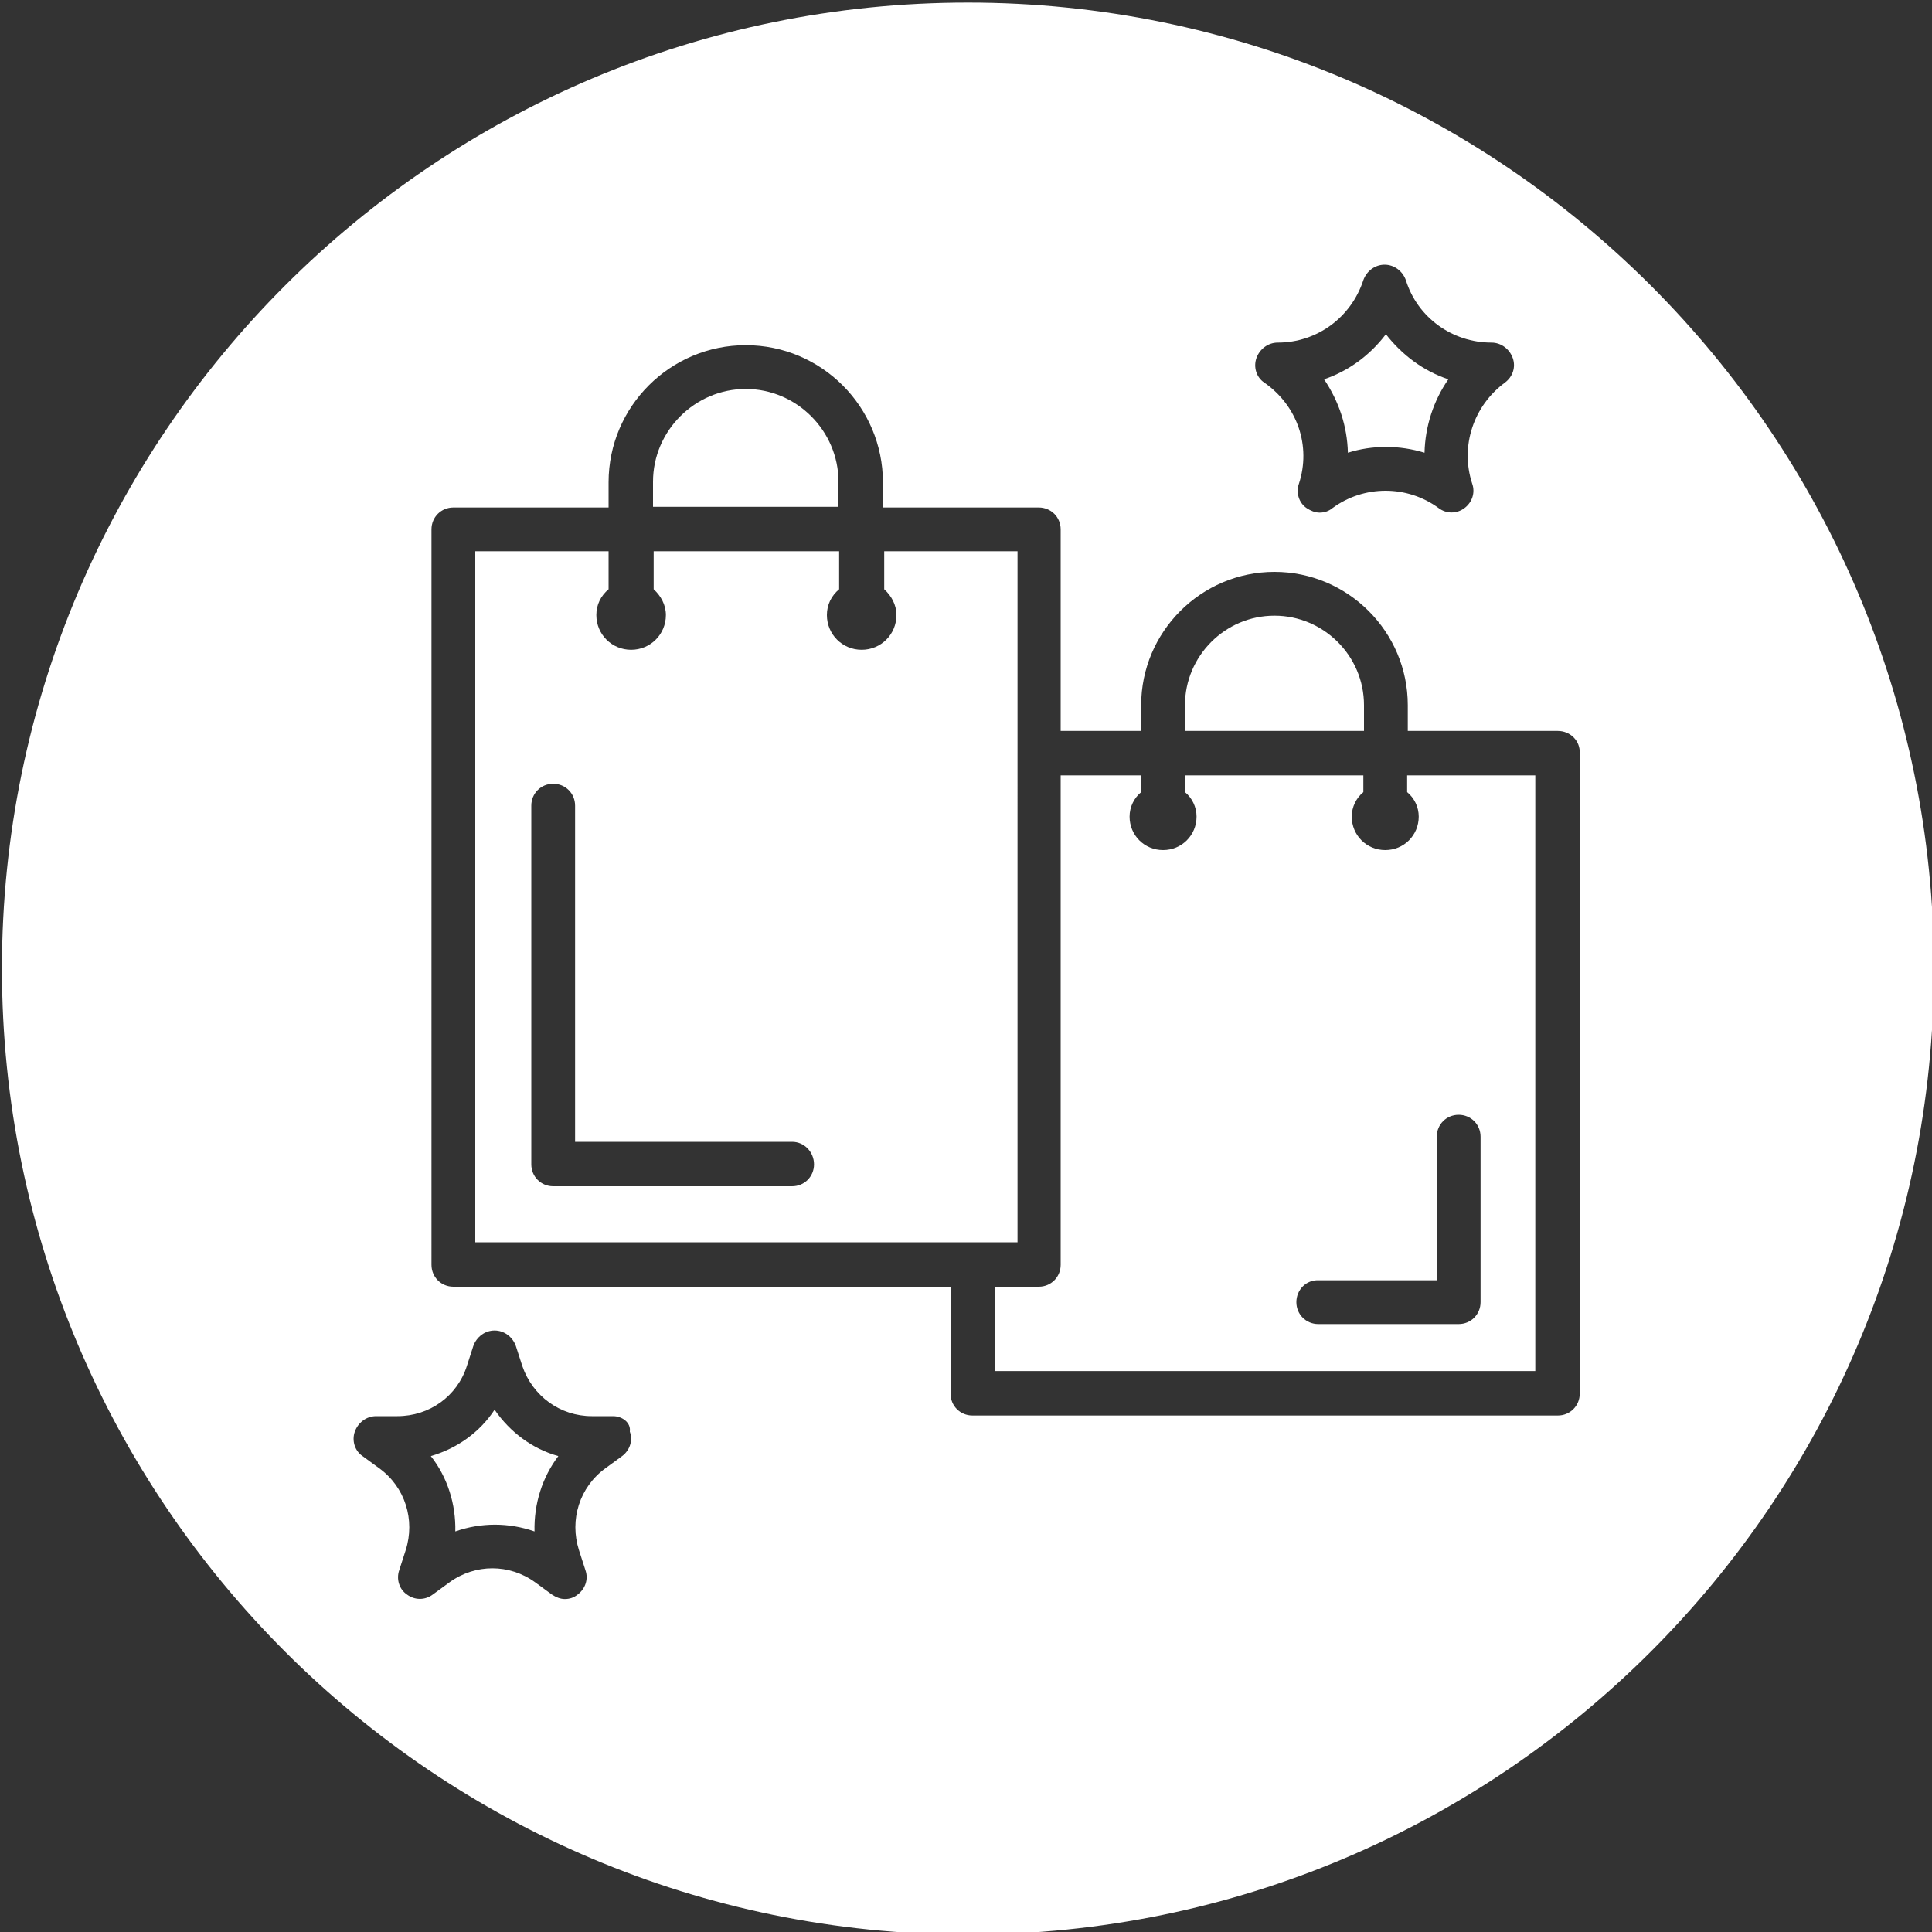
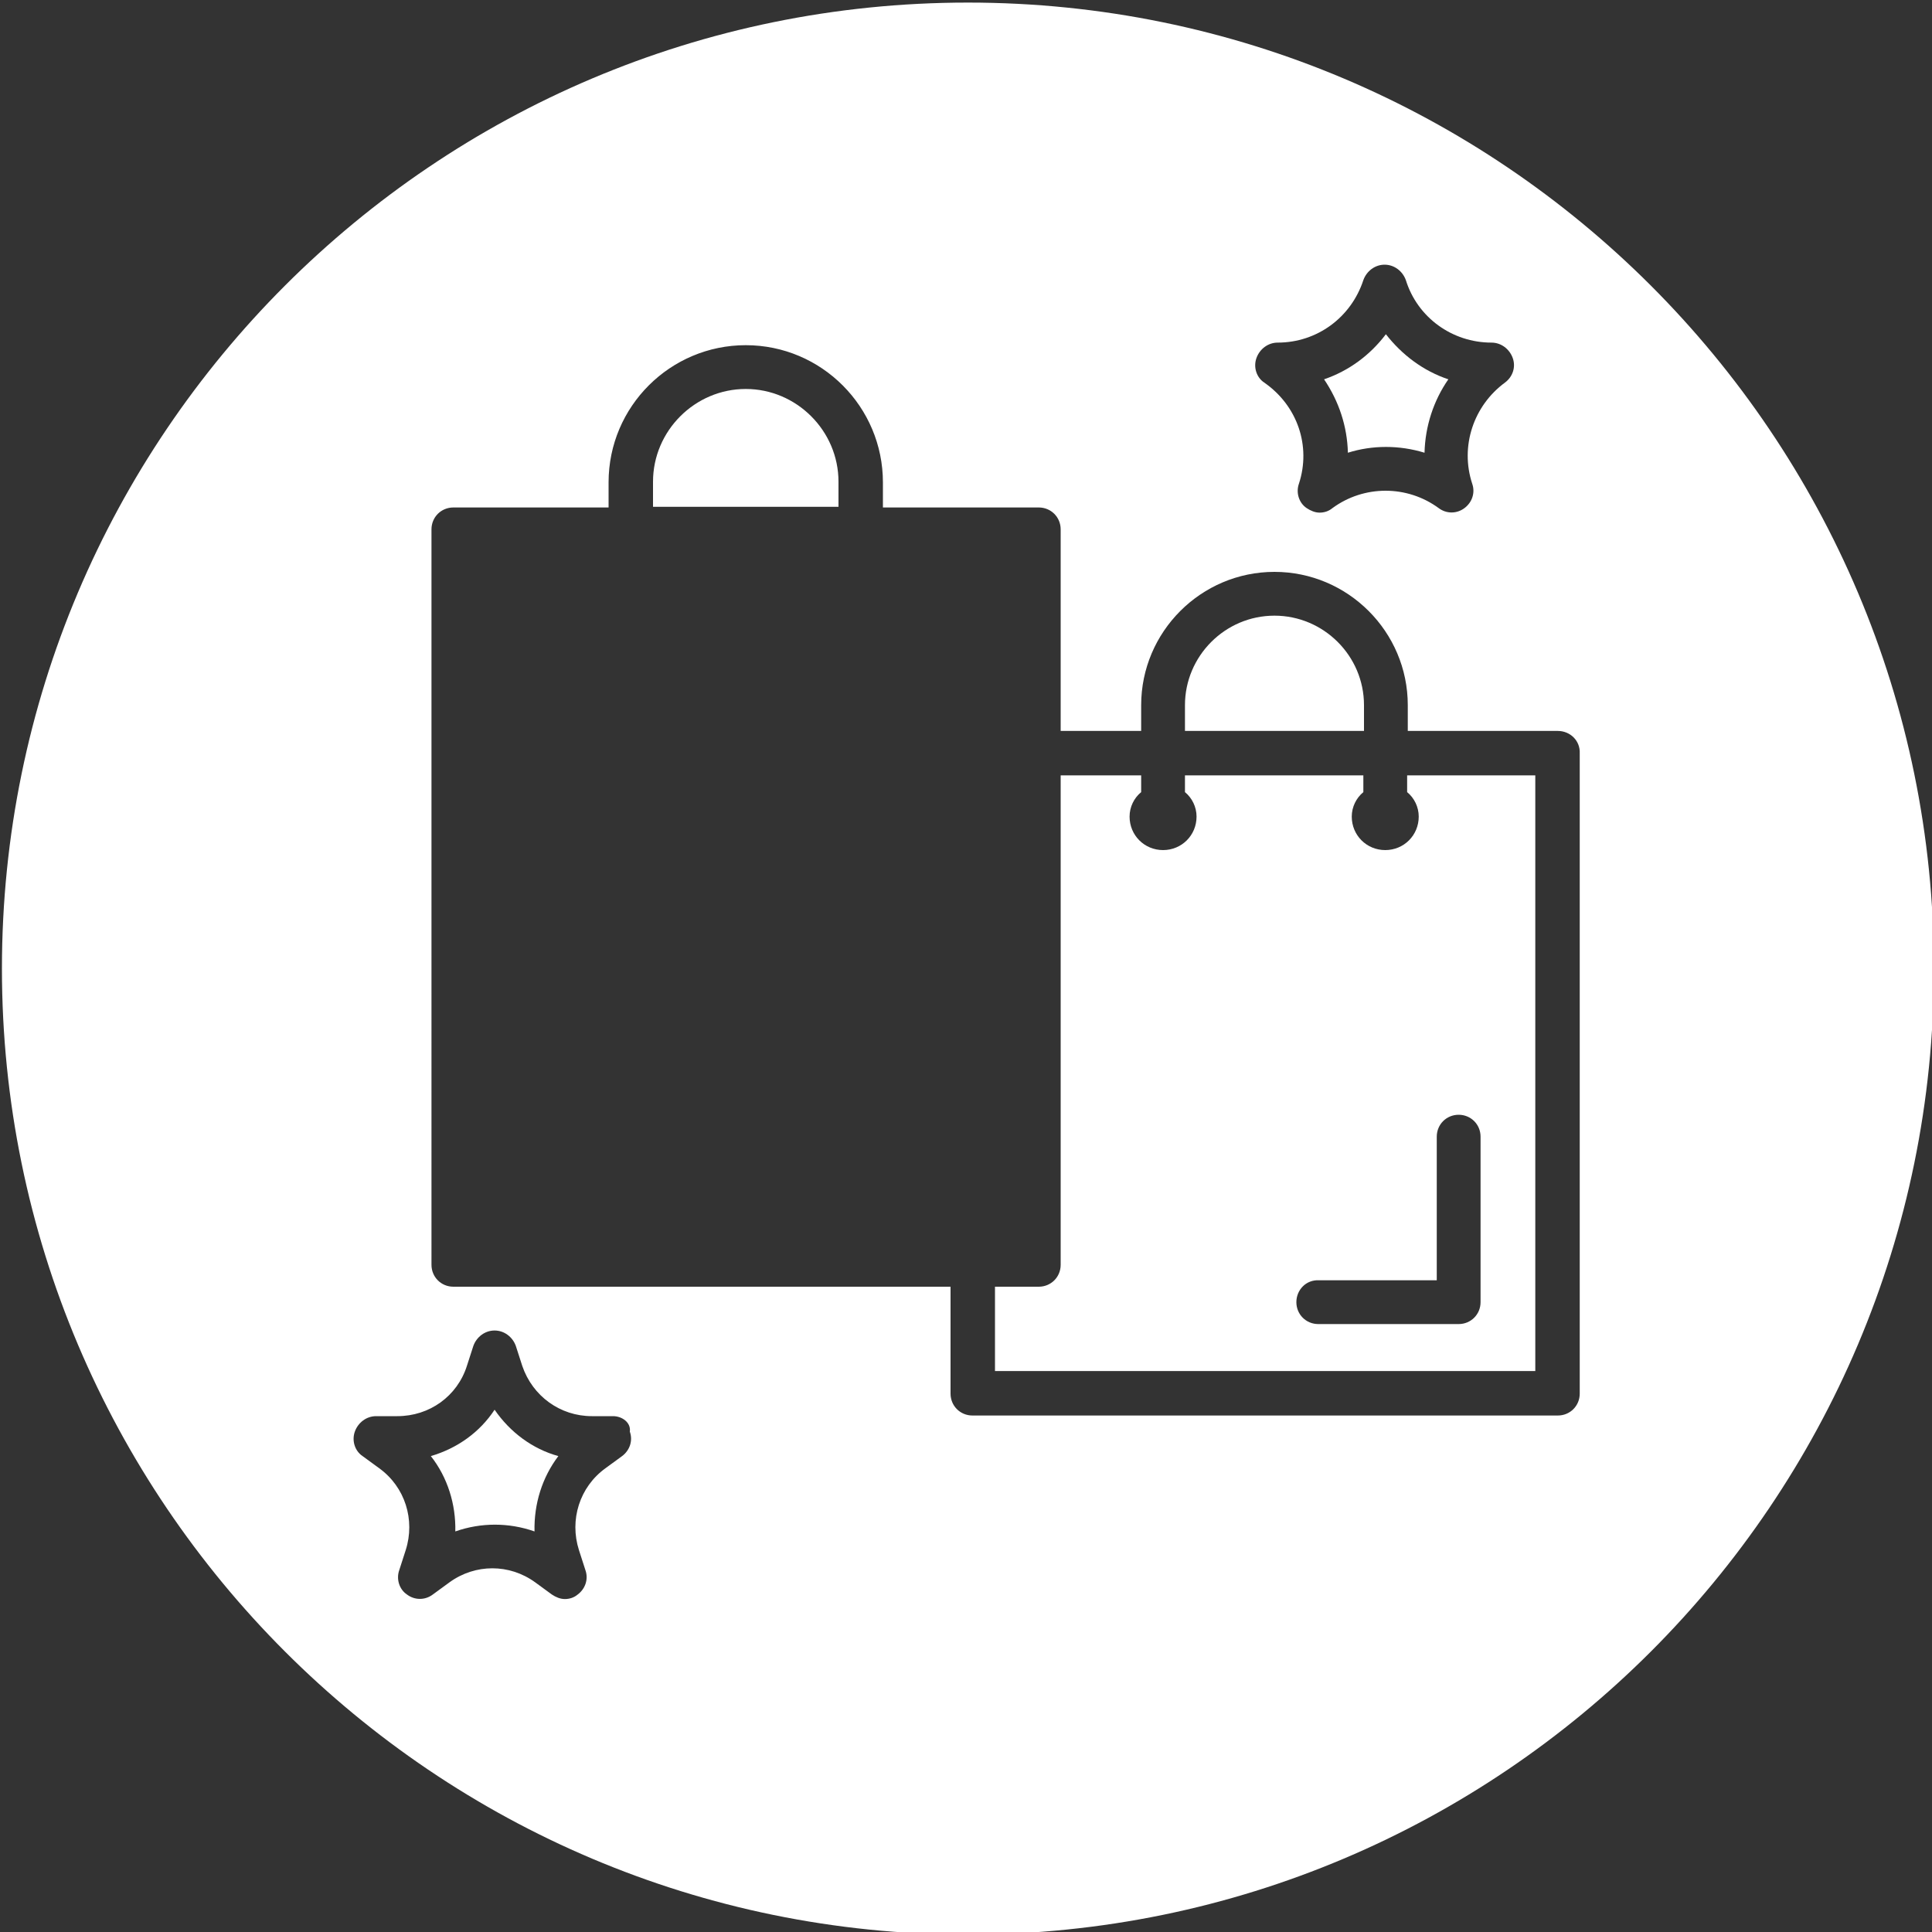
<svg xmlns="http://www.w3.org/2000/svg" id="Layer_1" x="0px" y="0px" viewBox="0 0 300 300" style="enable-background:new 0 0 300 300;" xml:space="preserve">
  <rect x="0" y="0" width="300" height="300" fill="#333333" stroke="none" />
  <style type="text/css"> .st0{fill:#FFFFFF;} </style>
  <g>
-     <path class="st0" d="M158,116.9V85.6h-20.7v5.9c1.1,1,1.9,2.4,1.9,4c0,3-2.4,5.4-5.4,5.4s-5.4-2.4-5.4-5.4c0-1.6,0.7-3,1.9-4v-5.9 h-28.8v5.9c1.1,1,1.9,2.4,1.9,4c0,3-2.4,5.4-5.4,5.4s-5.4-2.4-5.4-5.4c0-1.6,0.7-3,1.9-4v-5.9H73.8v107.3H151h7V116.9z M123,184.2 H85.9c-1.9,0-3.4-1.5-3.4-3.4v-55.7c0-1.9,1.5-3.4,3.4-3.4c1.9,0,3.4,1.5,3.4,3.4v52.2H123c1.9,0,3.4,1.6,3.4,3.5 S124.9,184.2,123,184.2z" />
    <path class="st0" d="M221.2,70.3c0.1-4.1,1.4-8.1,3.7-11.4c-3.9-1.3-7.2-3.8-9.7-7c-2.5,3.3-5.8,5.7-9.6,7 c2.3,3.4,3.6,7.3,3.7,11.4C213.1,69.1,217.3,69.1,221.2,70.3z" />
    <path class="st0" d="M130.2,74.8c0-7.9-6.5-14.4-14.4-14.4c-7.9,0-14.4,6.5-14.4,14.4v3.9h28.8V74.8z" />
    <path class="st0" d="M76.8,218.9c-2.3,3.5-5.8,6-9.9,7.2c2.6,3.3,3.9,7.5,3.8,11.7c4-1.4,8.3-1.4,12.3,0c-0.1-4.3,1.2-8.4,3.7-11.7 C82.7,225,79.2,222.4,76.8,218.9z" />
    <path class="st0" d="M150.3,0.4c-82.8,0-150,67.2-150,150s67.2,150,150,150s150-67.2,150-150S233.1,0.4,150.3,0.4z M195.1,55.6 c0.5-1.4,1.8-2.4,3.3-2.4c6.1,0,11.4-3.9,13.3-9.7c0.5-1.4,1.8-2.4,3.3-2.4s2.8,1,3.3,2.4c1.8,5.8,7.2,9.7,13.3,9.7 c1.5,0,2.8,1,3.3,2.4c0.5,1.4,0,2.9-1.2,3.8c-4.9,3.6-7,9.9-5.1,15.7c0.5,1.4,0,2.9-1.2,3.8c-1.2,0.9-2.8,0.9-4,0 c-4.9-3.6-11.6-3.6-16.5,0c-0.6,0.5-1.3,0.7-2,0.7c-0.7,0-1.4-0.3-2-0.7c-1.2-0.8-1.7-2.4-1.2-3.8c1.9-5.8-0.2-12.1-5.4-15.7 C195.1,58.6,194.6,57,195.1,55.6z M96.6,226.1L94,228c-4,2.9-5.6,8-4.1,12.7l1,3.1c0.5,1.4,0,2.9-1.2,3.8c-0.6,0.5-1.3,0.7-2,0.7 c-0.7,0-1.4-0.3-2-0.7l-2.6-1.9c-4-2.9-9.3-2.9-13.3,0l-2.6,1.9c-1.2,0.9-2.8,0.9-4,0c-1.2-0.8-1.7-2.4-1.2-3.8l1-3.1 c1.5-4.7-0.1-9.8-4.1-12.7l-2.6-1.9c-1.2-0.8-1.7-2.4-1.2-3.8c0.5-1.4,1.8-2.4,3.3-2.4h3.3c5,0,9.3-3.1,10.8-7.8l1-3.1 c0.5-1.4,1.8-2.4,3.3-2.4s2.8,1,3.3,2.4l1,3.1c1.6,4.7,5.9,7.8,10.8,7.8h3.3c1.4,0,2.8,1,2.6,2.4C98.3,223.7,97.8,225.2,96.6,226.1 z M245.3,216.4c0,1.9-1.5,3.4-3.4,3.4H151c-1.9,0-3.4-1.5-3.4-3.4v-16.6H70.4c-1.9,0-3.4-1.5-3.4-3.4V82.2c0-1.9,1.5-3.4,3.4-3.4 h24.1v-3.9c0-11.8,9.6-21.3,21.3-21.3c11.8,0,21.3,9.6,21.3,21.3v3.9h24.2c1.9,0,3.4,1.5,3.4,3.4v31.3h12.5v-4 c0-11.4,9.3-20.7,20.7-20.7c11.4,0,20.7,9.3,20.7,20.7v4h23.3c1.9,0,3.5,1.5,3.4,3.5V216.4z" />
    <path class="st0" d="M218.5,120.4v2.6c1.1,0.9,1.8,2.3,1.8,3.8c0,2.9-2.3,5.2-5.2,5.2c-2.9,0-5.2-2.3-5.2-5.2 c0-1.5,0.7-2.9,1.8-3.8v-2.6H184v2.6c1.1,0.9,1.8,2.3,1.8,3.8c0,2.9-2.3,5.2-5.2,5.2c-2.9,0-5.2-2.3-5.2-5.2c0-1.5,0.7-2.9,1.8-3.8 v-2.6h-12.5v76c0,1.9-1.5,3.4-3.4,3.4h-6.8v13.1h83.9v-92.5H218.5z M229.9,202.2c0,1.9-1.5,3.4-3.4,3.4h-21.8 c-1.9,0-3.4-1.5-3.4-3.4c0-1.9,1.5-3.5,3.5-3.4h18.3v-22.3c0-1.9,1.5-3.4,3.4-3.4c1.9,0,3.4,1.5,3.4,3.4V202.2z" />
    <path class="st0" d="M211.8,109.5c0-7.7-6.3-13.9-13.9-13.9c-7.7,0-13.9,6.3-13.9,13.9v4h27.8V109.5z" />
  </g>
</svg>